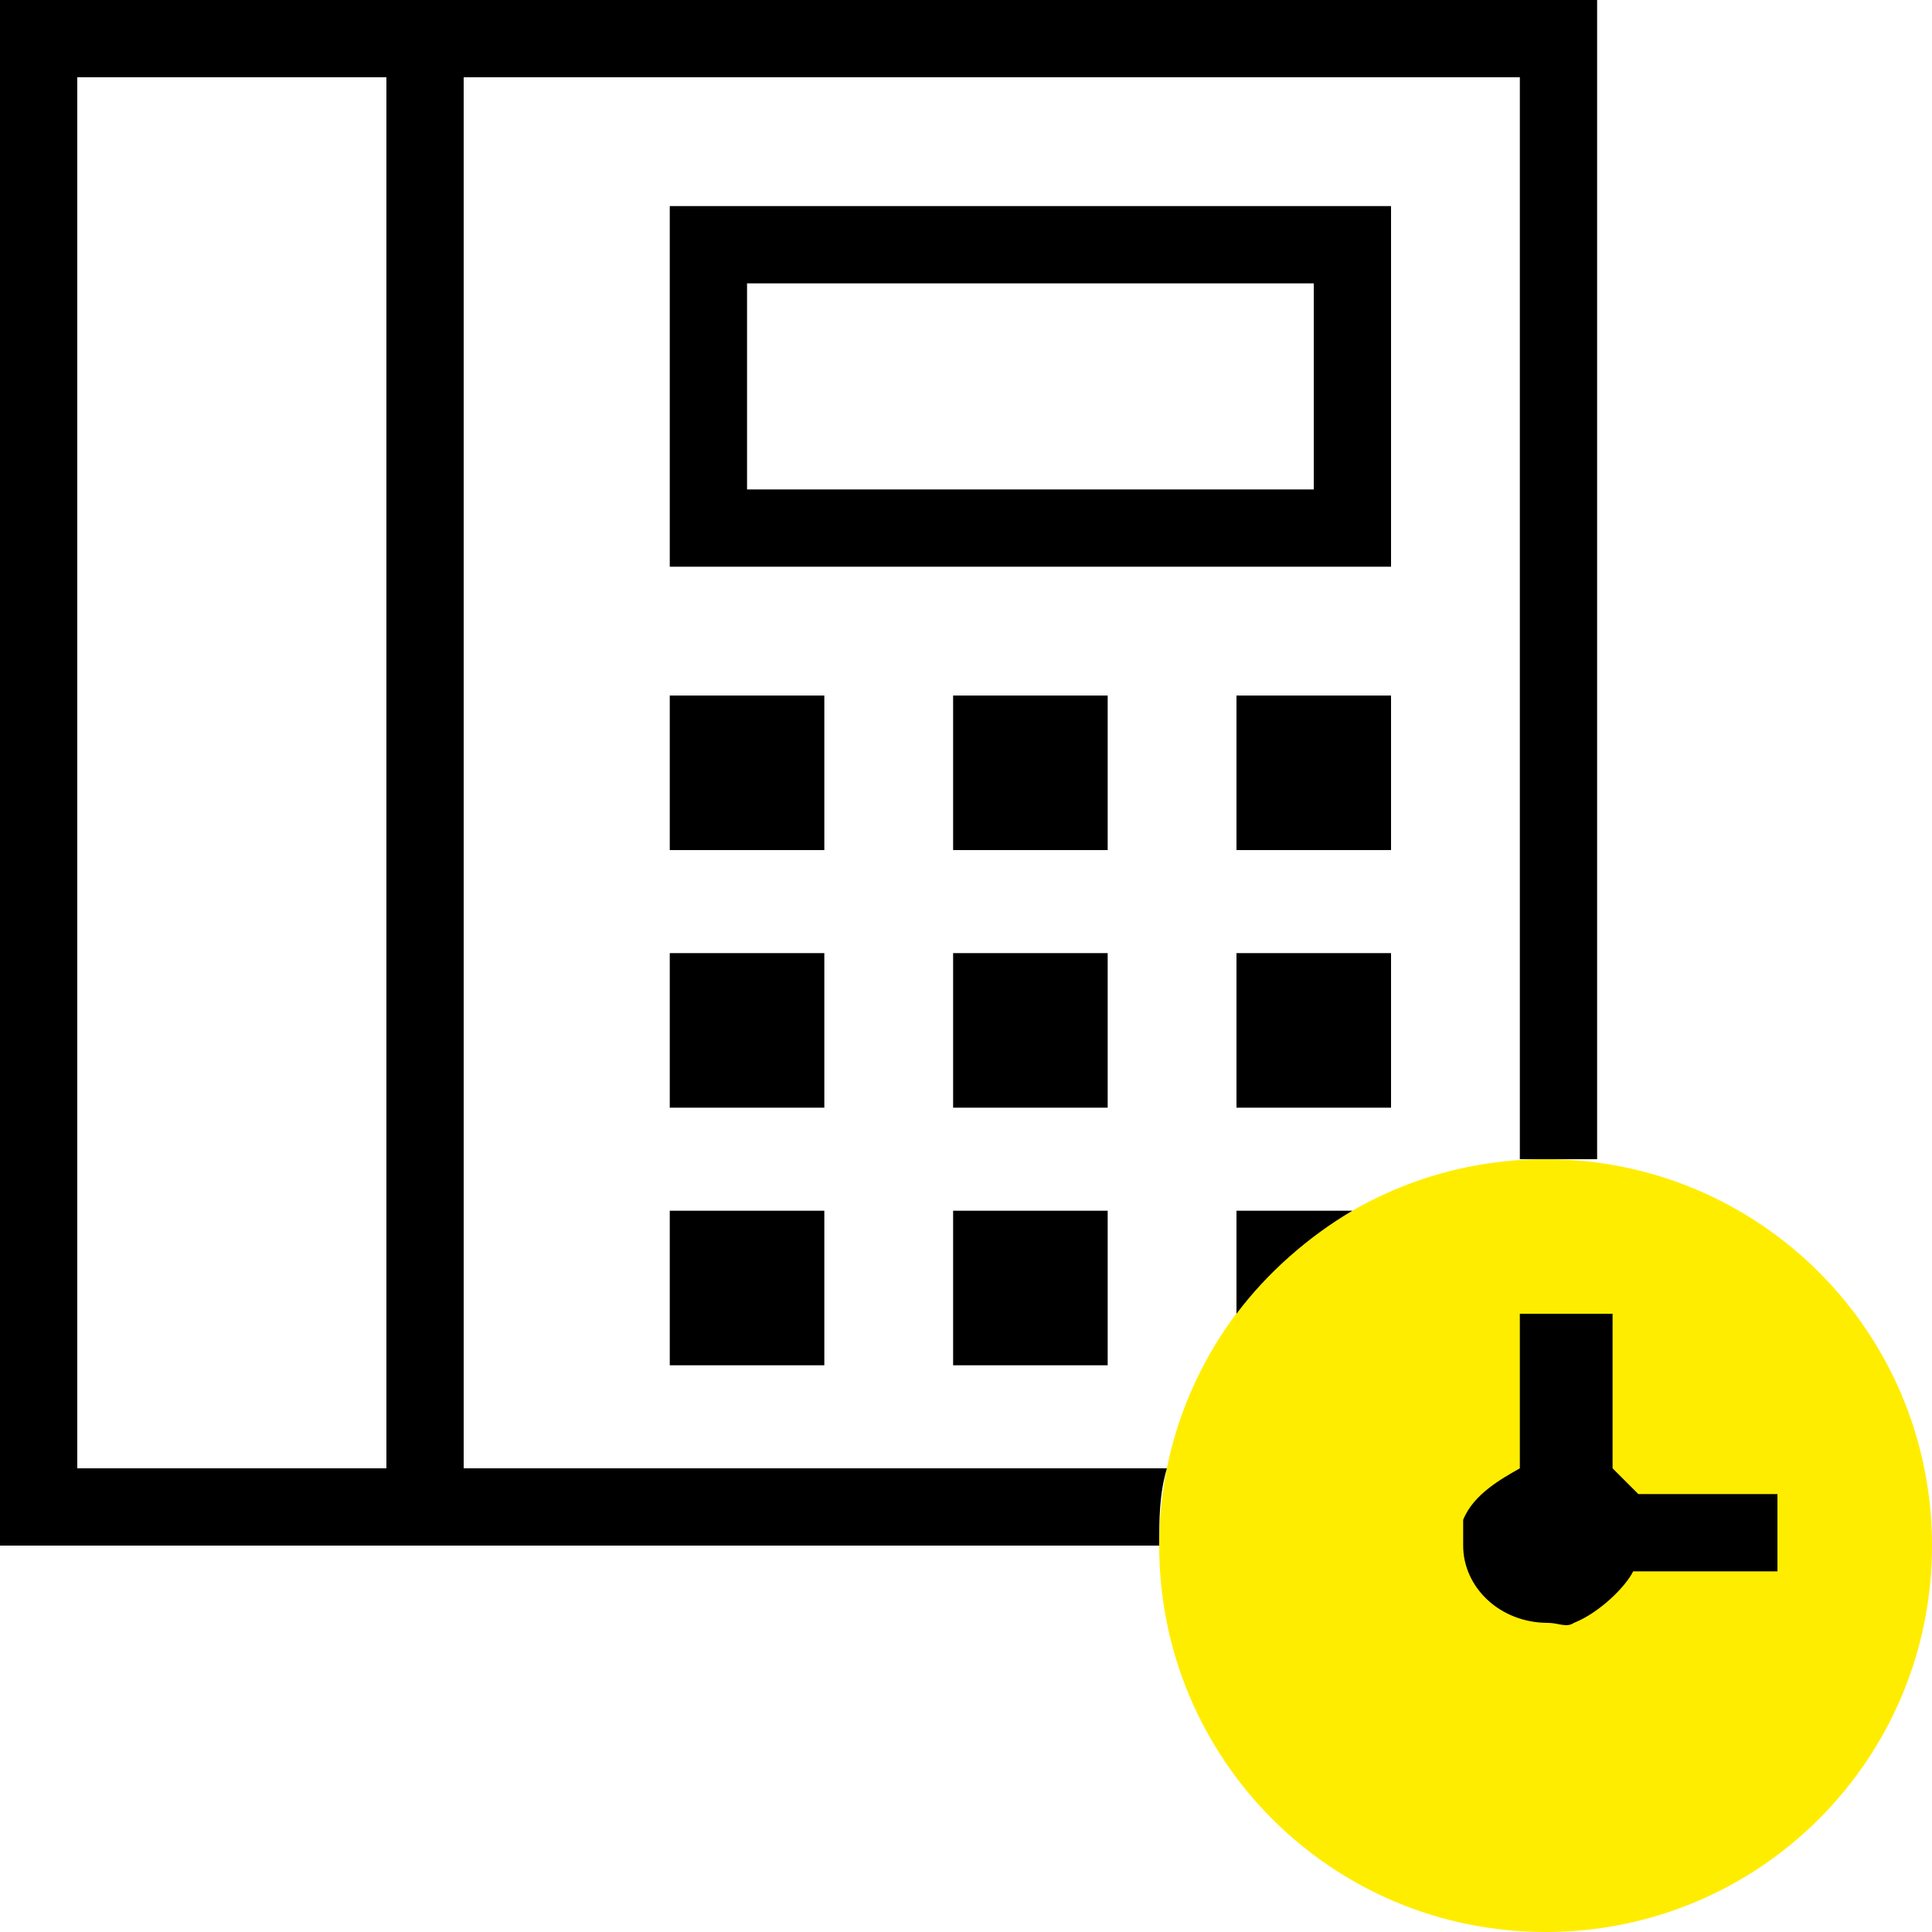
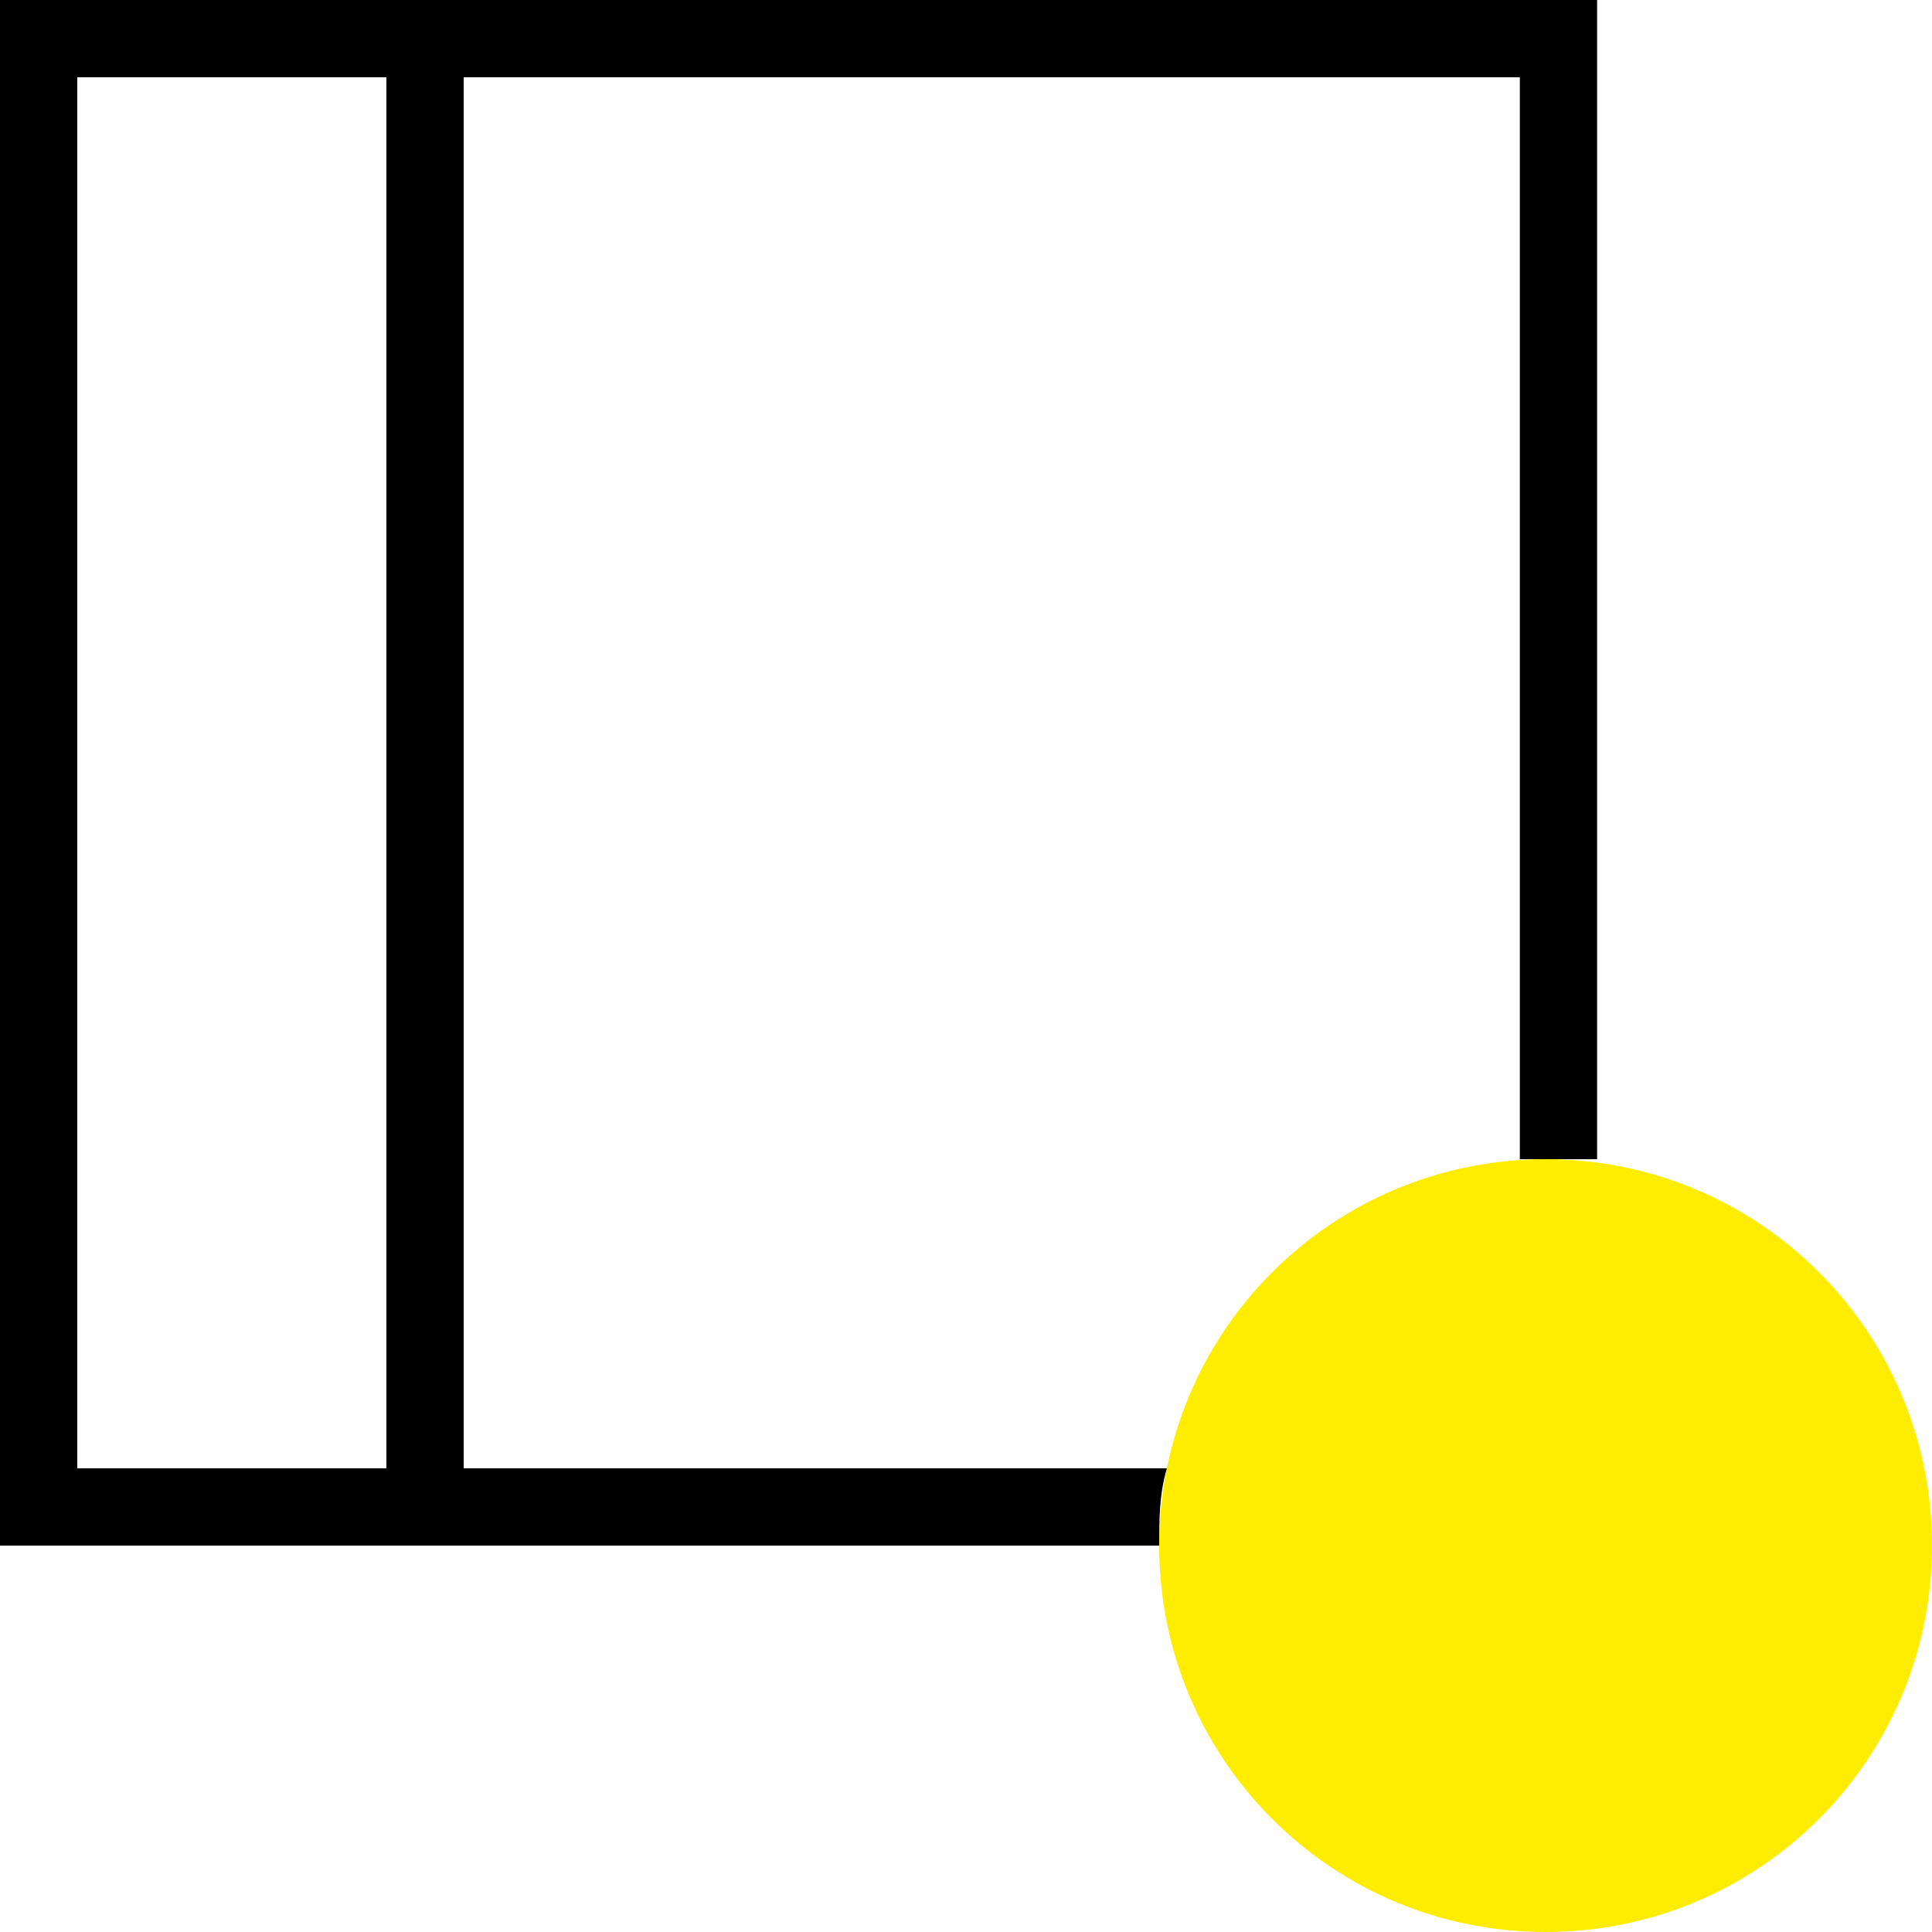
<svg xmlns="http://www.w3.org/2000/svg" id="Layer_1" x="0px" y="0px" viewBox="0 0 75 75" enable-background="new 0 0 75 75">
  <style>.st0{fill:none;} .st1{fill:#FFED00;}</style>
  <title>54</title>
  <g id="Symbols">
    <g id="_x35_4">
-       <path id="_x2D_" class="st0" d="M0 0h75v75H0z" />
      <path id="Fill-12-Copy" class="st1" d="M75 60c0 8.3-6.7 15-15 15s-15-6.7-15-15 6.7-15 15-15 15 6.7 15 15" />
    </g>
  </g>
  <g>
-     <path d="M26 27h6v6h-6zM37 27h6v6h-6zM48 27h6v6h-6zM26 37h6v6h-6zM37 37h6v6h-6zM48 37h6v6h-6zM26 47h6v6h-6zM37 47h6v6h-6z" />
    <path d="M18 3h41v42h3V0H0v60h45c0-1 0-2 .3-3H18V3zM3 3h12v54H3V3z" />
-     <path d="M26 22h28V8H26v14zm3-11h22v8H29v-8zM63.6 58l-1-1v-6H59v6c-.7.4-1.8 1-2.2 2v1c0 1.6 1.4 3 3.3 3 .4 0 .7.2 1 0 1-.4 2-1.4 2.3-2H69v-3h-5.4zM48 51c1.2-1.6 2.8-3 4.5-4H48v4z" />
  </g>
</svg>